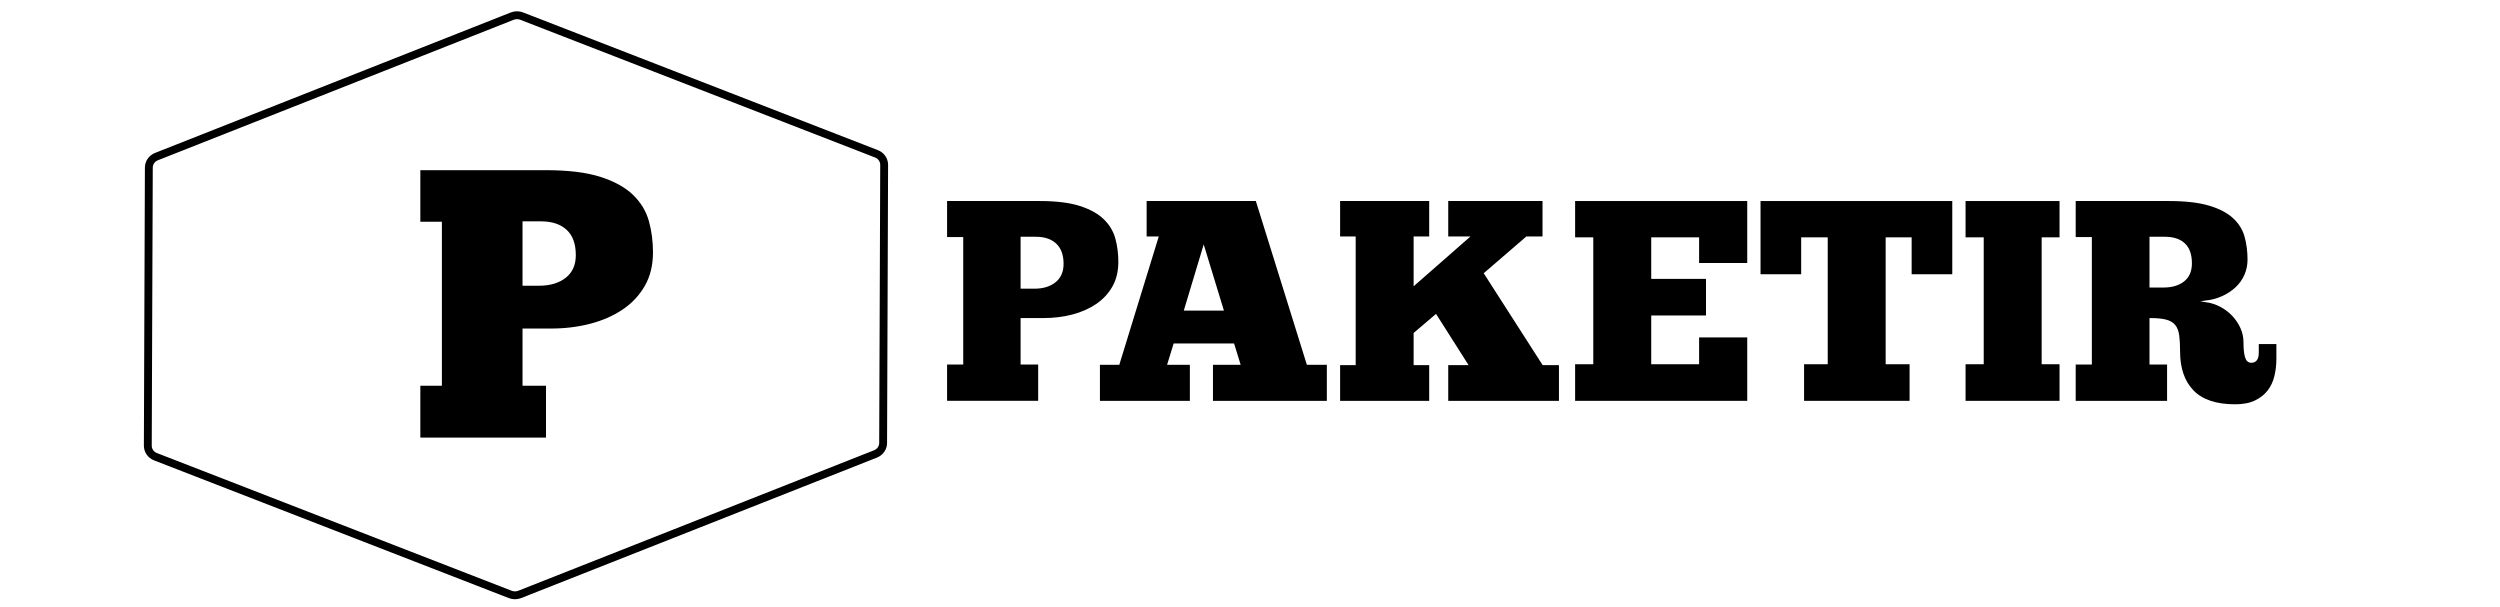
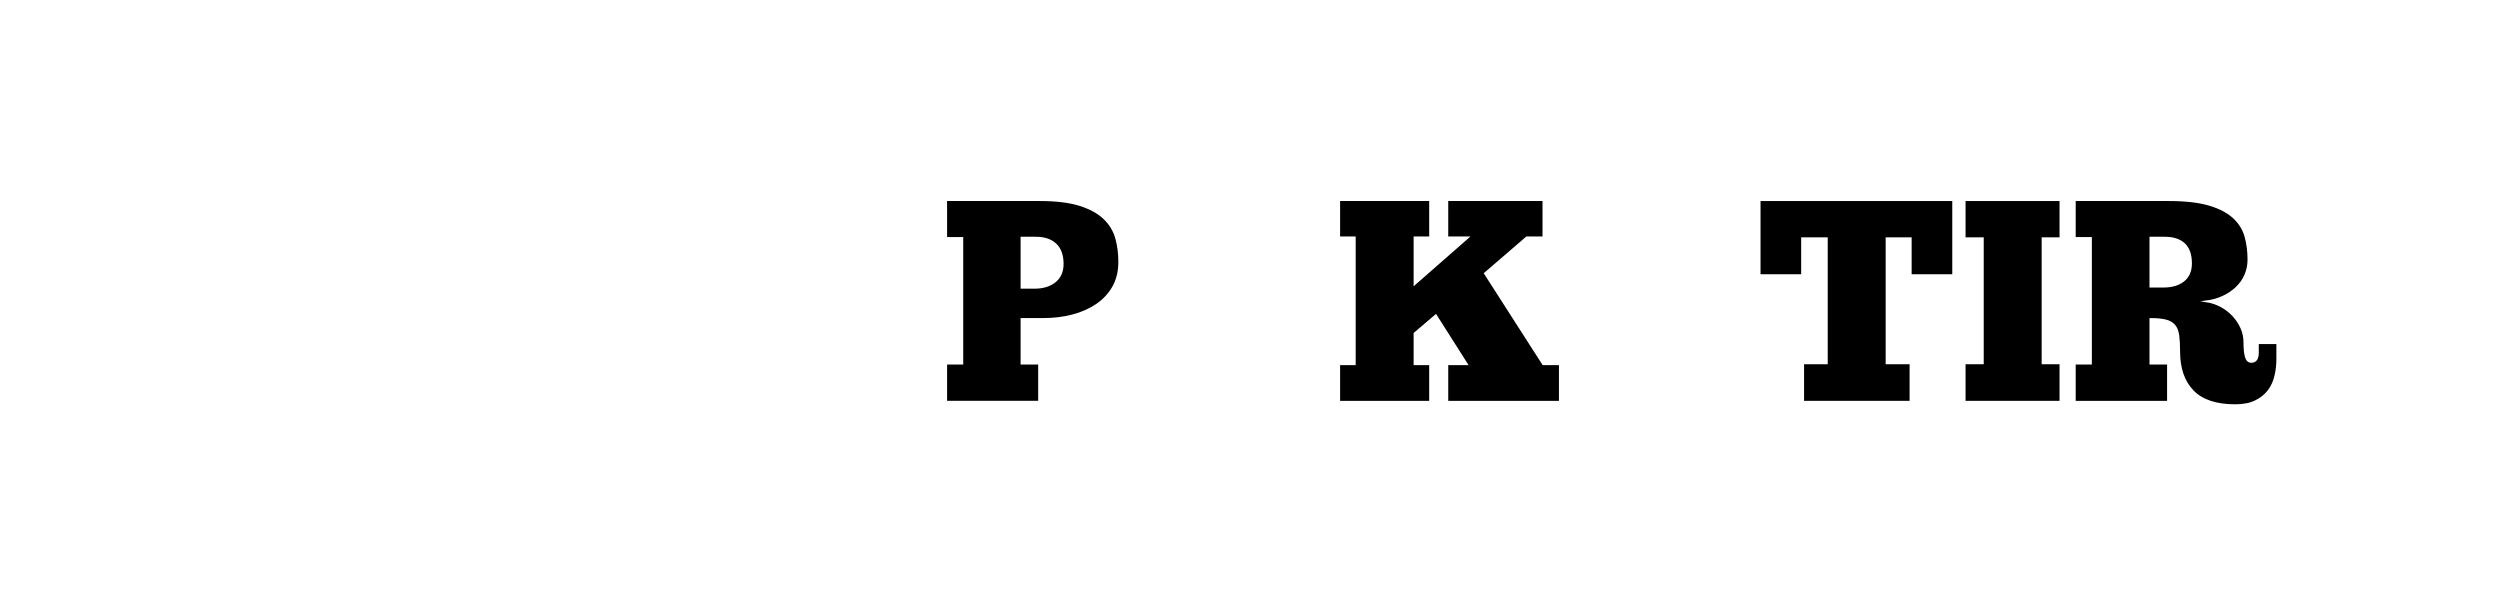
<svg xmlns="http://www.w3.org/2000/svg" width="2542" height="617" viewBox="0 0 2542 617" fill="none">
  <path d="M2541 1H1V616.035H2541V1Z" fill="white" stroke="white" stroke-width="0.719" stroke-miterlimit="10" />
  <path d="M962.102 203.515H1057.1C1074.1 203.515 1087.89 205.229 1098.44 208.641C1109 212.062 1117.21 216.655 1123.07 222.422C1128.93 228.188 1132.89 234.834 1134.95 242.359C1137 249.885 1138.02 257.854 1138.02 266.26C1138.02 276.033 1135.97 284.536 1131.87 291.768C1127.76 299 1122.19 305.015 1115.15 309.795C1108.12 314.584 1099.95 318.2 1090.67 320.644C1081.39 323.087 1071.47 324.304 1060.91 324.304H1038.63V369.75H1056.51V408.453H962.102V369.75H978.521V241.924H962.102V203.515ZM1038.63 241.631V292.648H1051.82C1060.42 292.648 1067.36 290.551 1072.64 286.348C1077.92 282.146 1080.56 276.139 1080.56 268.312C1080.56 259.516 1078.16 252.87 1073.38 248.374C1068.59 243.879 1061.89 241.631 1053.3 241.631H1038.63Z" fill="black" stroke="white" stroke-width="1.777" stroke-miterlimit="10" />
-   <path d="M1350.02 408.462H1232.44V370.053H1260.3L1254.14 350.115H1194.03L1187.88 370.053H1210.74V408.462H1117.51V370.053H1137.44L1177.03 241.338H1165.01V203.515H1277.59L1329.49 370.053H1350.02V408.462ZM1204.87 314.931H1243.28L1223.93 251.6L1204.87 314.931Z" fill="black" stroke="white" stroke-width="1.777" stroke-miterlimit="10" />
  <path d="M1454.09 241.338H1438.26V289.129L1492.79 241.338H1471.68V203.515H1569.32V241.338H1552.31L1509.8 277.988L1569.03 370.346H1586.03V408.462H1471.68V370.346H1491.62L1459.96 320.502L1438.26 338.973V370.346H1454.09V408.462H1361.73V370.346H1377.57V241.338H1361.73V203.515H1454.09V241.338Z" fill="black" stroke="white" stroke-width="1.777" stroke-miterlimit="10" />
-   <path d="M1600.69 203.515H1777.49V268.312H1726.77V242.217H1679.86V282.679H1735.56V321.675H1679.86V369.466H1726.77V342.199H1777.49V408.462H1600.69V369.466H1619.16V242.217H1600.69V203.515Z" fill="black" stroke="white" stroke-width="1.777" stroke-miterlimit="10" />
  <path d="M1985.96 203.515V279.747H1942.86V242.217H1918.23V369.466H1942.56V408.462H1833.49V369.466H1857.54V242.217H1832.32V279.747H1789.22V203.515H1985.96Z" fill="black" stroke="white" stroke-width="1.777" stroke-miterlimit="10" />
  <path d="M1997.69 203.515H2095.03V242.217H2076.85V369.466H2095.03V408.462H1997.69V369.466H2016.16V242.217H1997.69V203.515Z" fill="black" stroke="white" stroke-width="1.777" stroke-miterlimit="10" />
  <path d="M2109.68 203.515H2204.97C2221.98 203.515 2235.76 205.079 2246.31 208.206C2256.87 211.333 2265.12 215.634 2271.08 221.107C2277.04 226.58 2281.05 232.986 2283.1 240.316C2285.16 247.646 2286.18 255.518 2286.18 263.914C2286.18 269.583 2285.1 274.86 2282.95 279.747C2280.8 284.634 2277.82 288.889 2274.01 292.497C2270.19 296.113 2265.7 299.143 2260.52 301.586C2255.34 304.029 2249.71 305.646 2243.65 306.428C2248.74 307.21 2253.57 308.827 2258.16 311.27C2262.76 313.714 2266.82 316.797 2270.34 320.502C2273.85 324.216 2276.69 328.418 2278.84 333.109C2280.99 337.801 2282.06 342.785 2282.06 348.063C2282.06 354.318 2282.55 359.204 2283.53 362.723C2284.51 366.241 2286.36 368 2289.1 368C2293.6 368 2295.84 364.873 2295.84 358.618V348.942H2315.51V365.068C2315.51 371.128 2314.82 376.992 2313.45 382.66C2312.09 388.329 2309.74 393.313 2306.42 397.613C2303.09 401.914 2298.7 405.388 2293.22 408.018C2287.75 410.656 2280.91 411.98 2272.7 411.98C2253.35 411.98 2239.03 407.191 2229.74 397.613C2220.46 388.036 2215.82 374.646 2215.82 357.445C2215.82 350.799 2215.53 345.326 2214.94 341.026C2214.35 336.725 2213.04 333.358 2210.98 330.906C2208.92 328.463 2205.94 326.757 2202.04 325.779C2198.13 324.802 2192.95 324.313 2186.5 324.313V369.759H2204.38V408.462H2109.68V369.759H2126.1V241.924H2109.68V203.515ZM2186.5 241.631V291.475H2199.69C2208.29 291.475 2215.13 289.476 2220.22 285.46C2225.3 281.453 2227.84 275.544 2227.84 267.726C2227.84 258.93 2225.54 252.382 2220.95 248.081C2216.36 243.781 2209.76 241.631 2201.16 241.631H2186.5Z" fill="black" stroke="white" stroke-width="1.777" stroke-miterlimit="10" />
-   <path d="M525.589 613.666C520.782 613.666 516.091 612.796 511.631 611.072L162.589 476.333C148.071 470.727 138.689 457.284 138.689 442.082V172.604C138.689 157.402 148.071 143.959 162.589 138.353L511.631 3.614C516.091 1.89 520.791 1.02 525.589 1.02C530.387 1.02 535.087 1.89 539.547 3.614L888.58 138.353C903.098 143.959 912.48 157.402 912.48 172.604V442.082C912.48 457.284 903.098 470.727 888.58 476.333L539.538 611.072C535.087 612.796 530.387 613.666 525.589 613.666Z" fill="white" stroke="white" stroke-width="1.777" stroke-miterlimit="10" stroke-linejoin="bevel" />
  <g filter="url(#filter0_d_29_2)">
    <path d="M523.616 601.761C522.008 601.761 520.409 601.467 518.89 600.881L158.155 460.856C153.384 459.008 150.275 454.556 150.292 449.625L151.332 166.776C151.35 161.898 154.424 157.518 159.124 155.661L520.889 12.828C522.426 12.223 524.052 11.921 525.687 11.921C527.295 11.921 528.894 12.215 530.413 12.801L891.148 152.826C895.919 154.674 899.028 159.126 899.011 164.057L897.971 446.906C897.953 451.784 894.879 456.164 890.179 458.021L528.414 600.854C526.877 601.459 525.242 601.761 523.616 601.761Z" fill="white" />
-     <path d="M523.616 601.761C522.008 601.761 520.409 601.467 518.89 600.881L158.155 460.856C153.384 459.008 150.275 454.556 150.292 449.625L151.332 166.776C151.35 161.898 154.424 157.518 159.124 155.661L520.889 12.828C522.426 12.223 524.052 11.921 525.687 11.921C527.295 11.921 528.894 12.215 530.413 12.801L891.148 152.826C895.919 154.674 899.028 159.126 899.011 164.057L897.971 446.906C897.953 451.784 894.879 456.164 890.179 458.021L528.414 600.854C526.877 601.459 525.242 601.761 523.616 601.761Z" stroke="black" stroke-width="8" stroke-miterlimit="10" stroke-linecap="square" />
  </g>
-   <path d="M428.291 173.928H555.069C577.761 173.928 596.152 176.185 610.244 180.689C624.326 185.203 635.29 191.253 643.109 198.859C650.936 206.464 656.214 215.225 658.959 225.14C661.696 235.065 663.064 245.566 663.064 256.637C663.064 269.52 660.328 280.733 654.846 290.266C649.364 299.8 641.936 307.725 632.545 314.033C623.154 320.35 612.261 325.113 599.875 328.338C587.481 331.563 574.242 333.171 560.16 333.171H530.422V393.073H554.287V444.09H428.291V393.073H450.201V224.554H428.291V173.928ZM530.413 224.172V291.421H548.023C559.502 291.421 568.76 288.658 575.806 283.114C582.852 277.579 586.37 269.653 586.37 259.347C586.37 247.752 583.172 238.992 576.783 233.065C570.386 227.139 561.457 224.172 549.978 224.172H530.413Z" fill="black" stroke="black" stroke-width="1.777" stroke-miterlimit="10" />
  <defs>
    <filter id="filter0_d_29_2" x="142.738" y="7.921" width="763.826" height="604.947" filterUnits="userSpaceOnUse" color-interpolation-filters="sRGB">
      <feFlood flood-opacity="0" result="BackgroundImageFix" />
      <feColorMatrix in="SourceAlpha" type="matrix" values="0 0 0 0 0 0 0 0 0 0 0 0 0 0 0 0 0 0 127 0" result="hardAlpha" />
      <feOffset dy="3.554" />
      <feGaussianBlur stdDeviation="1.777" />
      <feComposite in2="hardAlpha" operator="out" />
      <feColorMatrix type="matrix" values="0 0 0 0 0 0 0 0 0 0 0 0 0 0 0 0 0 0 0.25 0" />
      <feBlend mode="normal" in2="BackgroundImageFix" result="effect1_dropShadow_29_2" />
      <feBlend mode="normal" in="SourceGraphic" in2="effect1_dropShadow_29_2" result="shape" />
    </filter>
  </defs>
</svg>